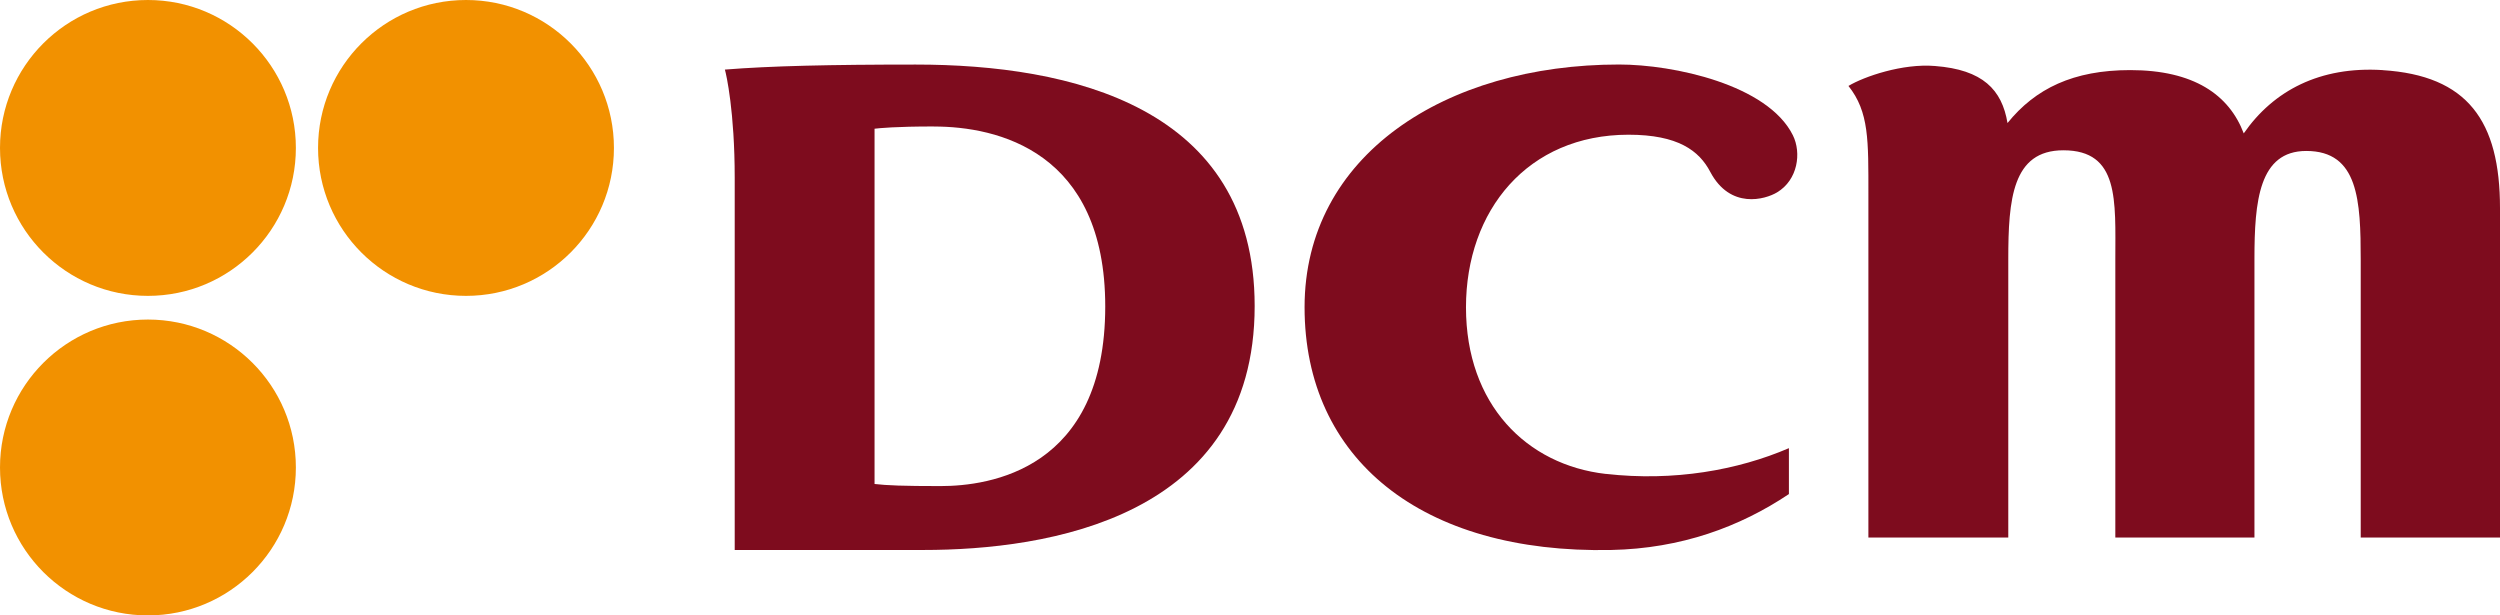
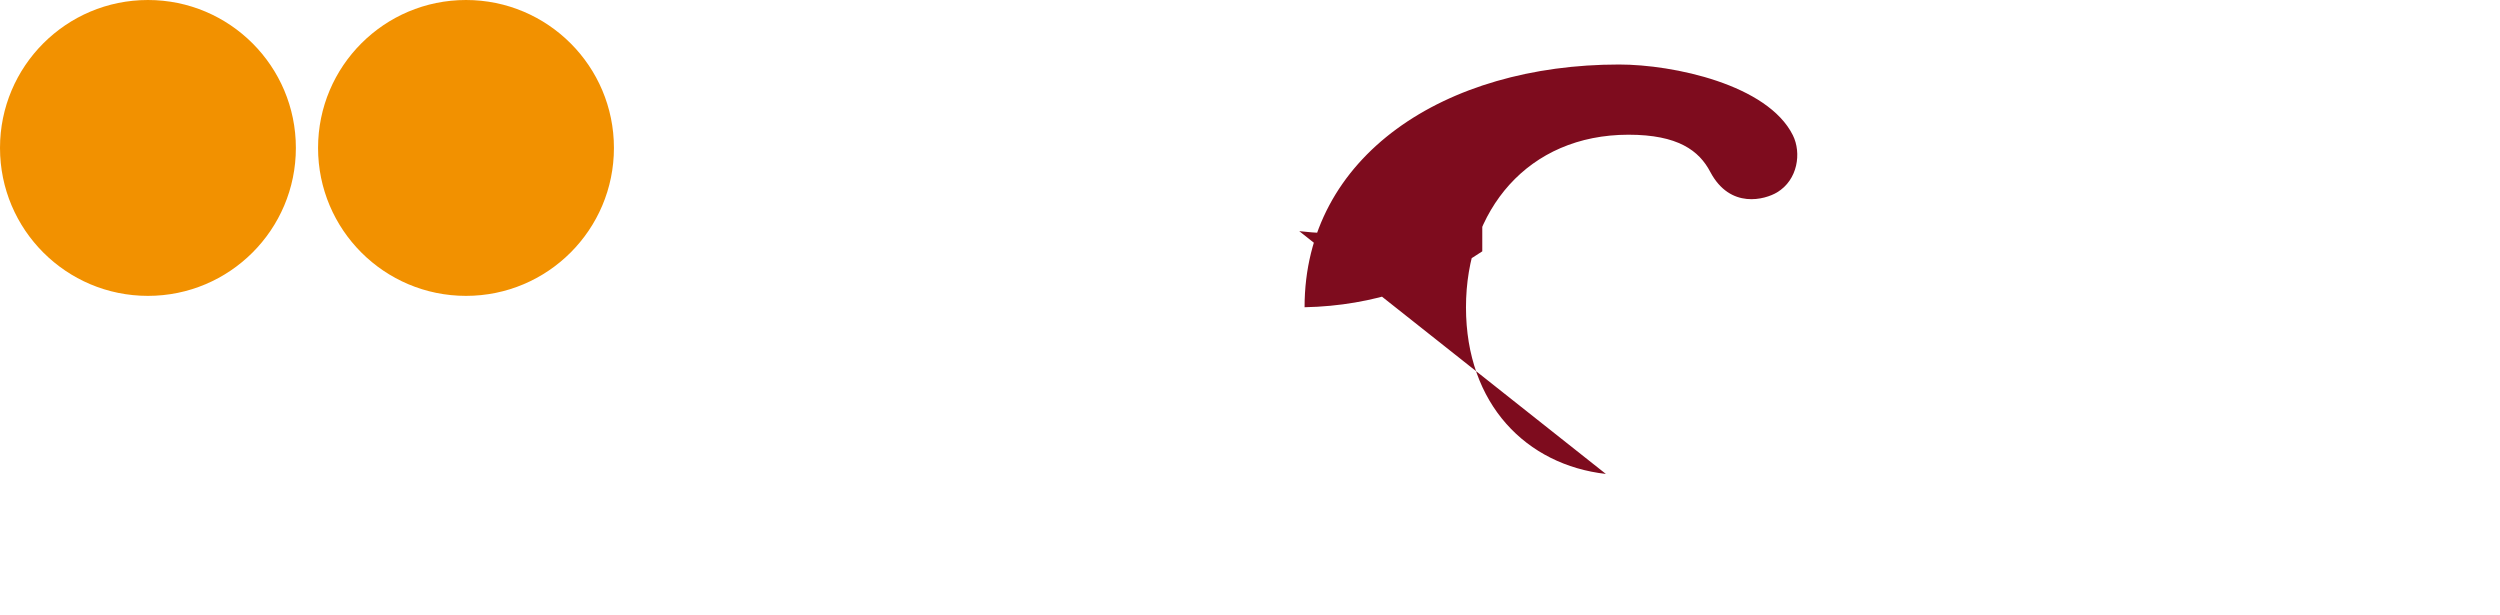
<svg xmlns="http://www.w3.org/2000/svg" id="_レイヤー_2" viewBox="0 0 487.88 120.09">
  <g id="_レイヤー_1-2">
    <circle cx="90.94" cy="28.87" r="28.87" style="fill:#f29100;" />
-     <circle cx="28.87" cy="91.23" r="28.87" style="fill:#f29100;" />
    <circle cx="28.87" cy="28.87" r="28.87" style="fill:#f29100;" />
-     <path d="M464.97,13.68c-12.25-.77-21.31,4.01-27.1,12.35-2.85-7.54-9.76-12.35-22.15-12.35-11.11,0-18.51,3.6-23.95,10.33-1.09-6.51-4.82-10.41-14.15-11.13-6.33-.53-13.84,2.06-16.89,3.89,4.04,5.1,3.89,10.59,3.89,21.26v66.87h27.3v-54.29c0-11.72.79-21.28,10.75-21.28,10.95,0,10.14,9.8,10.14,21.28v54.29h27.15v-54.42c0-11.2.89-21.02,10.11-21.02,10.19,0,10.63,9.65,10.63,21.33v54.11h27.18V40.64c0-17.08-6.35-25.91-22.91-26.95Z" style="fill:#7e0c1e;" />
-     <path d="M141.46,13.57c.29.99,1.92,8.23,1.92,21.14v72.62h36.82c24.15,0,64.65-6.21,64.65-47.61,0-38.95-35.96-47.12-66.15-47.12-16.65,0-28.41.27-37.24.98ZM182.25,24.69c12.35,0,33.44,4.78,33.44,35.12,0,31.92-22.64,35.05-32.16,35.05-7.25,0-10.51-.13-12.86-.41V25.12c.94-.11,4.08-.44,11.57-.44Z" style="fill:#7e0c1e;" />
-     <path d="M313.39,92.49c-15.47-1.76-27.3-13.55-27.3-32.51s12.08-33.68,31.71-33.69c9.69,0,13.79,3.12,15.96,7.25,3.9,7.37,10.73,5.39,13.04,4,4.04-2.42,4.8-7.69,3.08-11.15-4.91-9.87-23.27-13.8-33.93-13.8-33.91,0-61.36,17.76-61.36,47.37s22.82,48.13,59.84,47.37c13.66-.28,25.11-4.51,34.68-10.91v-8.96c-9.95,4.28-22.44,6.53-35.72,5.02Z" style="fill:#7e0c1e;" />
+     <path d="M313.39,92.49c-15.47-1.76-27.3-13.55-27.3-32.51s12.08-33.68,31.71-33.69c9.69,0,13.79,3.12,15.96,7.25,3.9,7.37,10.73,5.39,13.04,4,4.04-2.42,4.8-7.69,3.08-11.15-4.91-9.87-23.27-13.8-33.93-13.8-33.91,0-61.36,17.76-61.36,47.37c13.66-.28,25.11-4.51,34.68-10.91v-8.96c-9.95,4.28-22.44,6.53-35.72,5.02Z" style="fill:#7e0c1e;" />
  </g>
</svg>